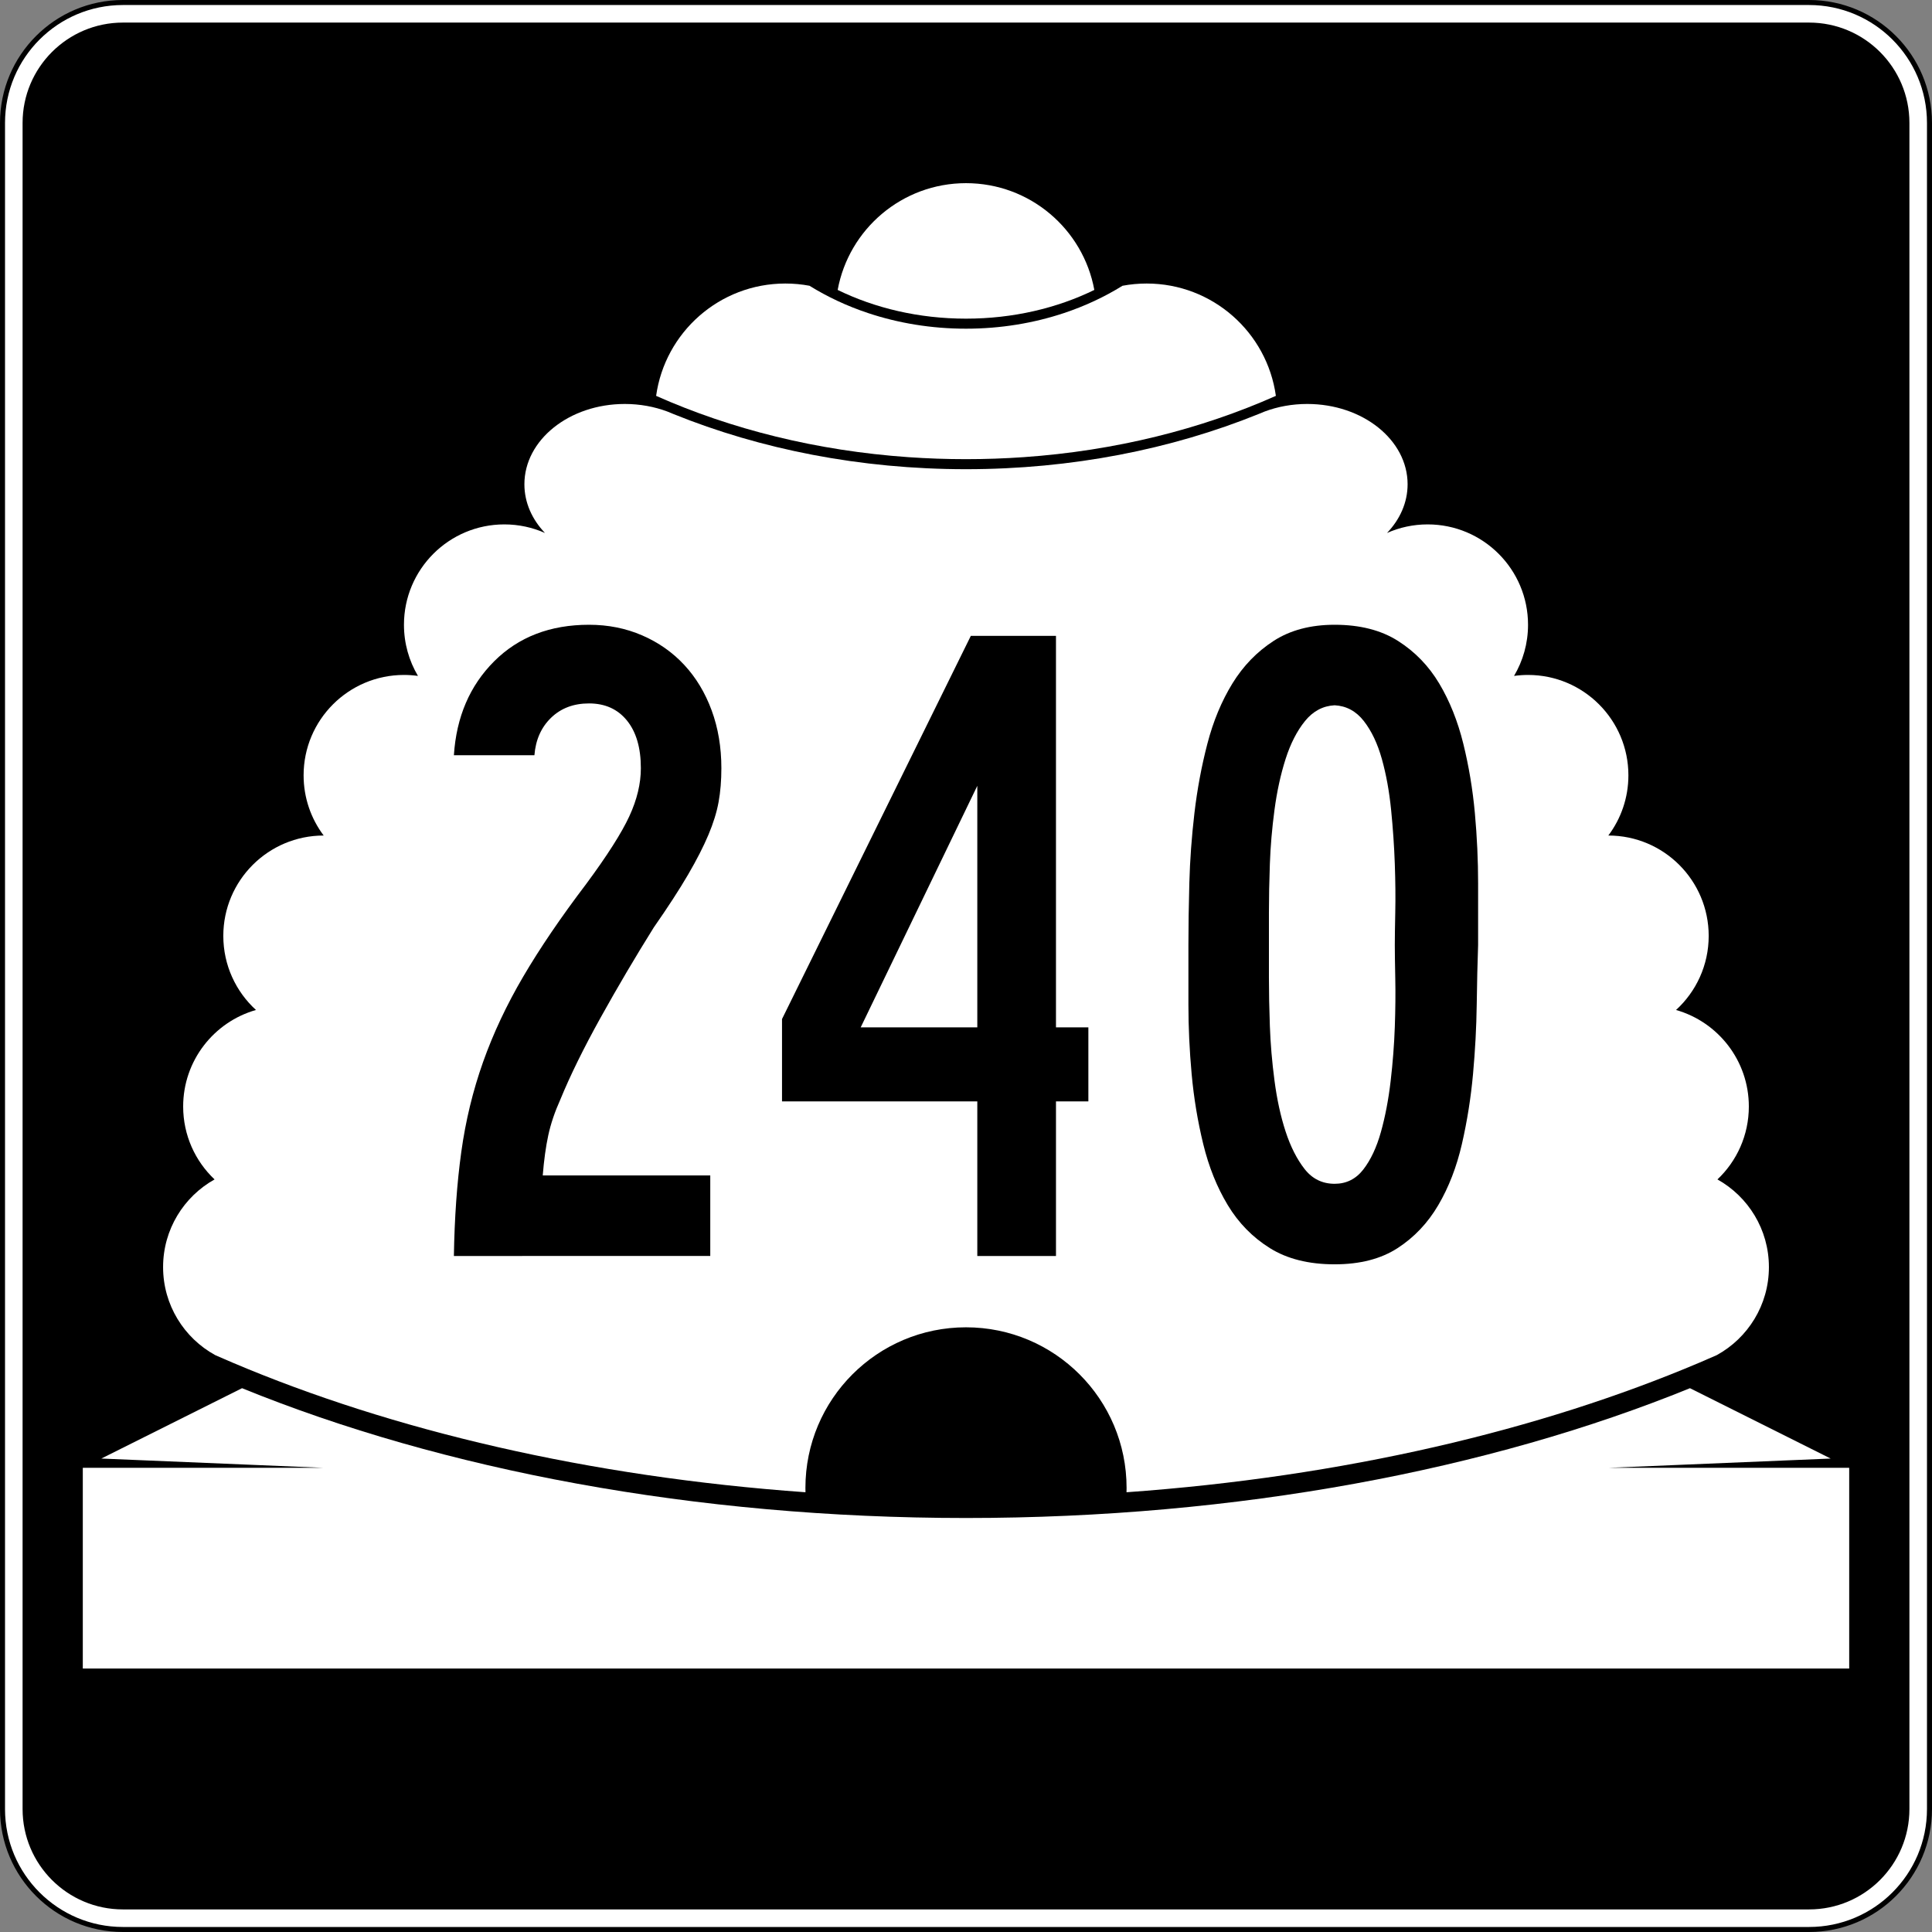
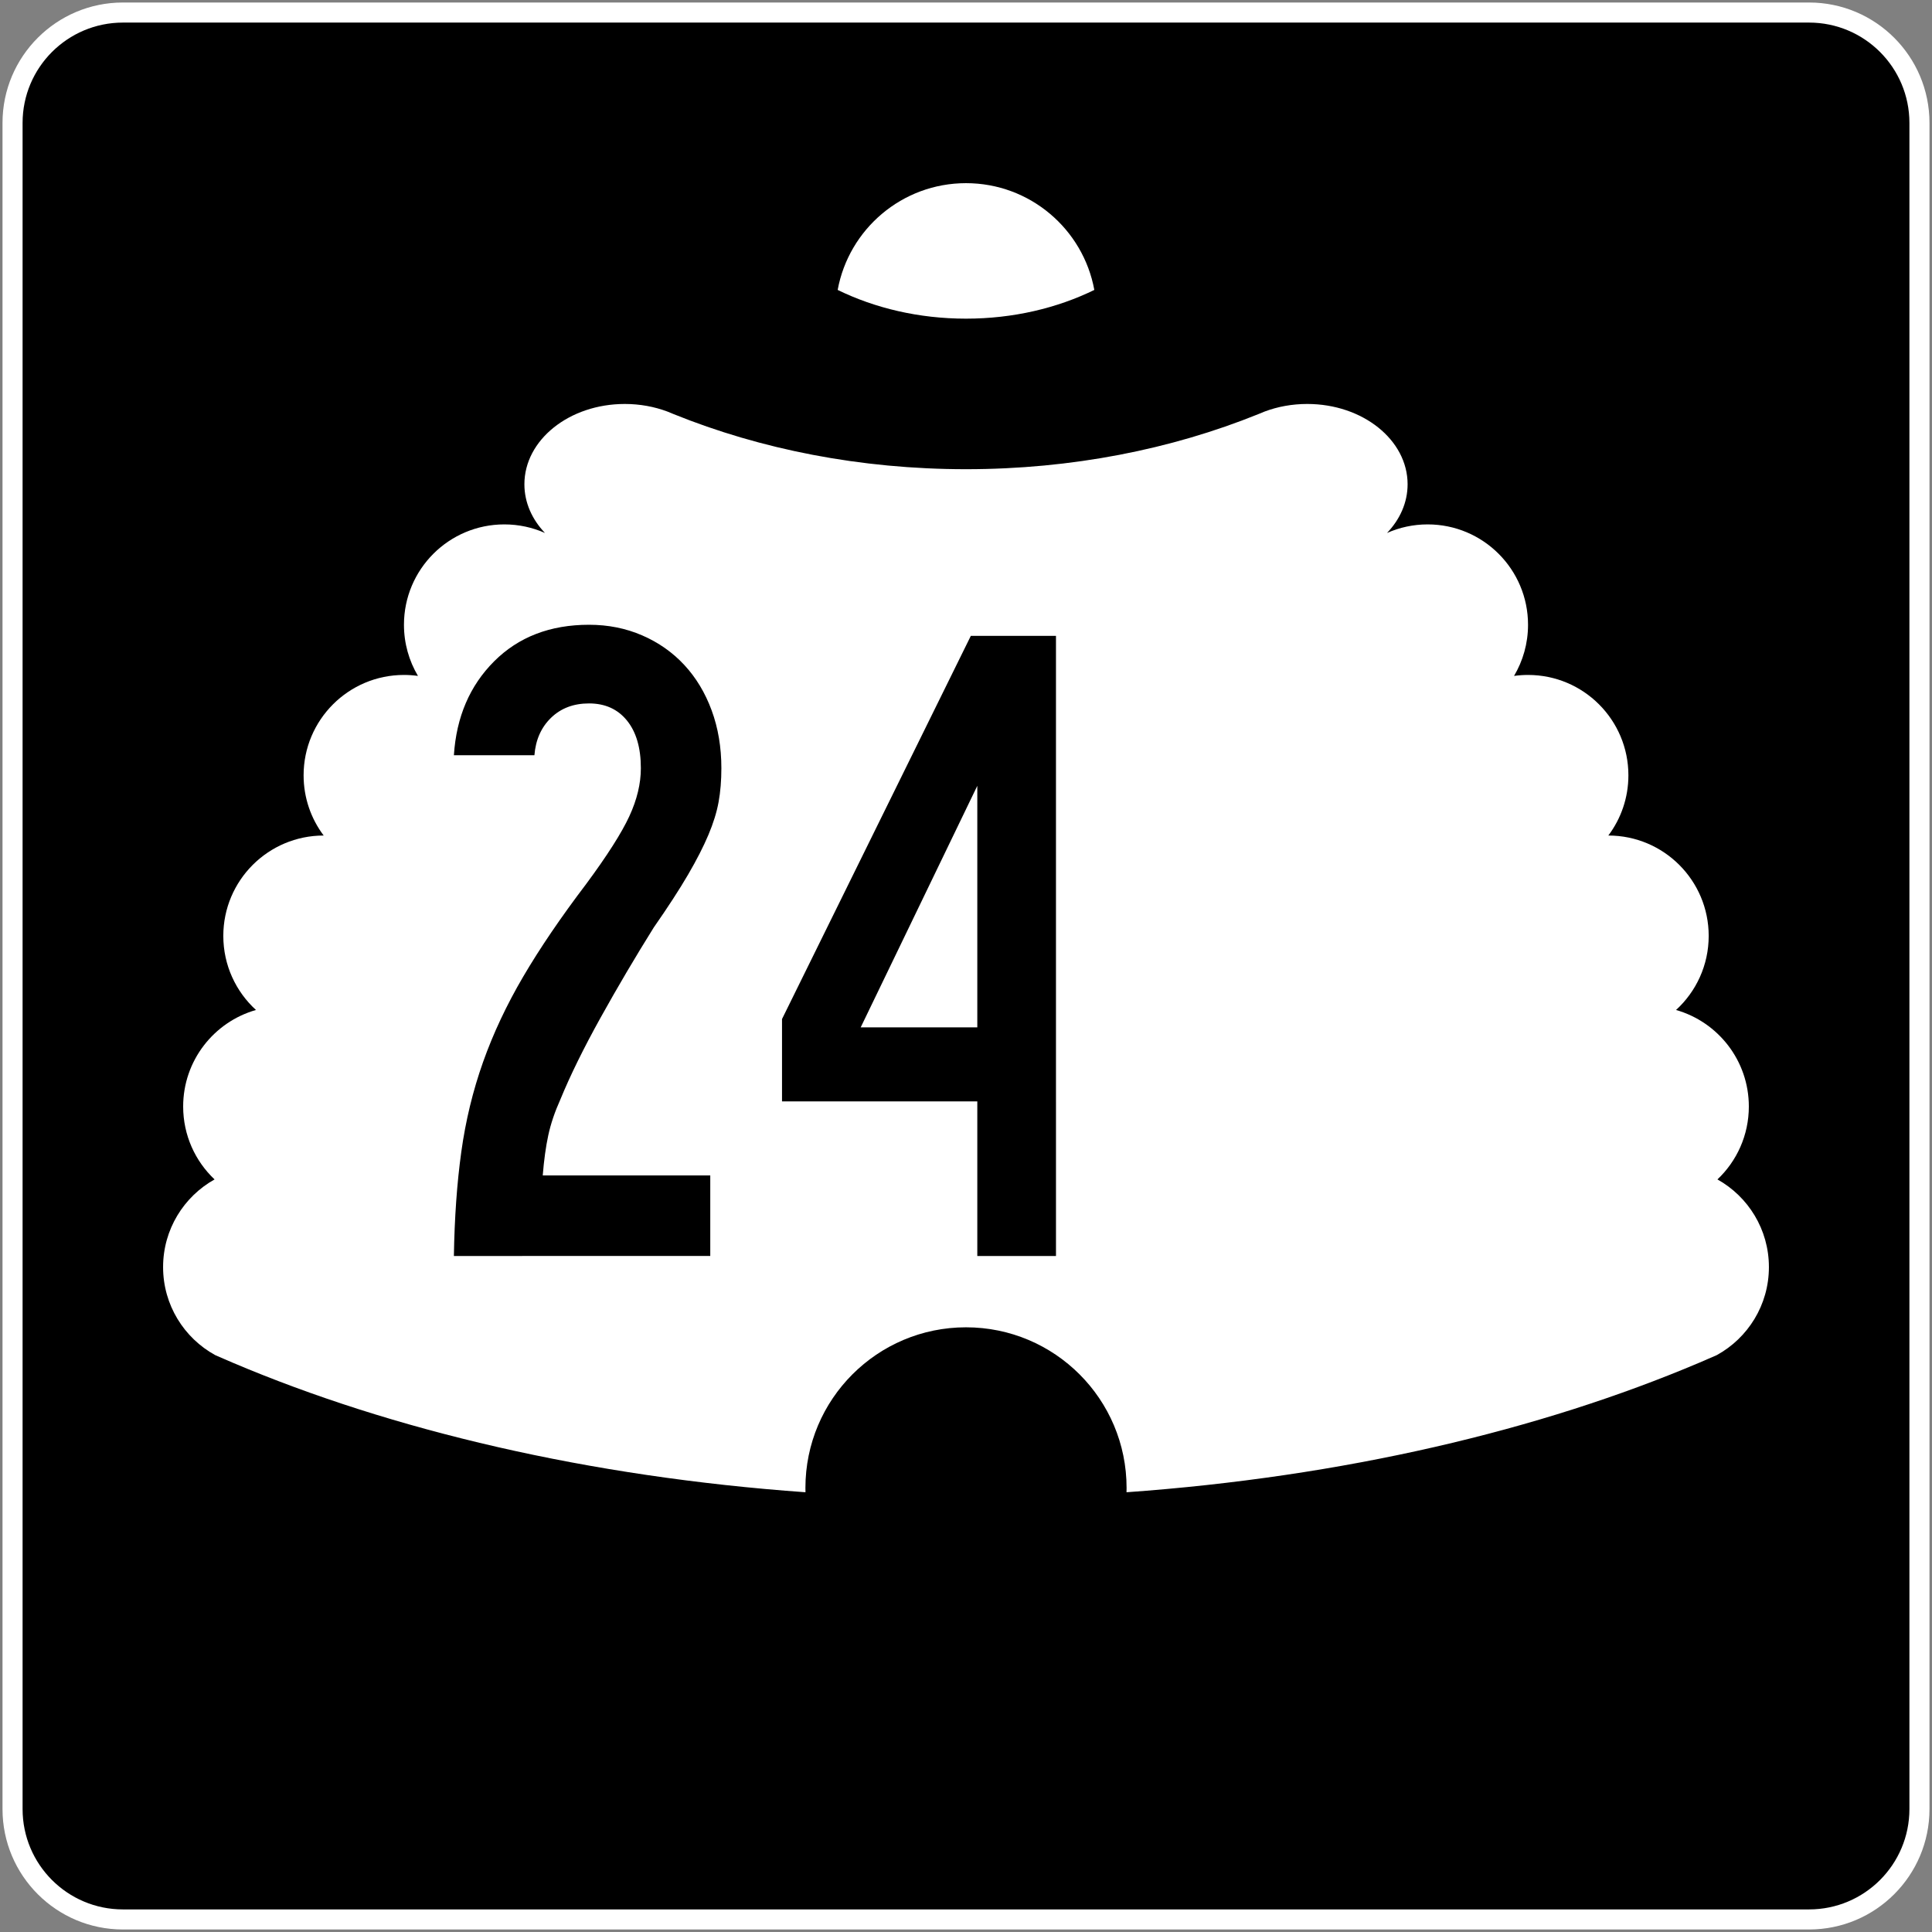
<svg xmlns="http://www.w3.org/2000/svg" version="1.1" id="Layer_1" width="385" height="385" viewBox="0 0 385 385" overflow="visible" enable-background="new 0 0 385 385" xml:space="preserve">
  <rect x="0" y="0" width="385" height="385" fill="#808080" stroke="none" />
  <g>
    <g>
      <g>
        <path fill="#FFFFFF" d="M0.5,24.5c0-13.255,10.745-24,24-24h336c13.255,0,24,10.745,24,24v336     c0,13.255-10.745,24-24,24h-336c-13.255,0-24-10.745-24-24V24.5L0.5,24.5z" />
        <path fill="#FFFFFF" d="M192.5,192.5" />
      </g>
      <g>
-         <path fill="none" stroke="#000000" stroke-linecap="round" stroke-linejoin="round" stroke-miterlimit="3.864" d="M0.5,24.5     c0-13.255,10.745-24,24-24h336c13.255,0,24,10.745,24,24v336c0,13.255-10.745,24-24,24h-336     c-13.255,0-24-10.745-24-24V24.5L0.5,24.5z" />
        <path fill="none" stroke="#000000" stroke-linecap="round" stroke-linejoin="round" stroke-miterlimit="3.864" d="     M192.5,192.5" />
      </g>
    </g>
    <g>
      <g>
        <path d="M4.5,24.5c0-11.046,8.954-20,20-20h336c11.046,0,20,8.954,20,20v336c0,11.046-8.954,20-20,20     h-336c-11.046,0-20-8.954-20-20V24.5L4.5,24.5z" />
        <path d="M192.5,192.5" />
      </g>
    </g>
    <g>
      <path fill="#FFFFFF" d="M166.928,57.776C169.15,45.672,179.754,36.5,192.5,36.5    s23.351,9.172,25.572,21.276C210.65,61.401,201.906,63.5,192.5,63.5    S174.349,61.401,166.928,57.776z" />
    </g>
    <g>
      <path fill-rule="evenodd" clip-rule="evenodd" fill="#FFFFFF" d="M192.5,264.5c-17.673,0-32,14.326-32,32    l0.012,0.869c-43.202-3.084-82.347-12.322-114.208-25.848    c-1.148-0.487-2.288-0.98-3.417-1.479C36.696,266.643,32.5,260.062,32.5,252.5    c0-7.508,4.137-14.05,10.256-17.471C38.903,231.385,36.5,226.223,36.5,220.5    c0-9.141,6.132-16.85,14.508-19.236C47.008,197.606,44.5,192.347,44.5,186.5    c0-11.046,8.954-20,20-20c-2.512-3.343-4-7.496-4-12c0-11.046,8.954-20,20-20    c0.946,0,1.877,0.065,2.789,0.193C81.517,131.708,80.5,128.223,80.5,124.5    c0-11.046,8.954-20,20-20c2.884,0,5.625,0.61,8.102,1.709    C106.028,103.517,104.5,100.151,104.5,96.5c0-8.837,8.954-16,20-16    c3.028,0,5.898,0.538,8.471,1.502l1.275,0.523C151.556,89.526,171.423,93.5,192.5,93.5    c21.076,0,40.944-3.974,58.254-10.975l1.275-0.523    C254.602,81.038,257.472,80.5,260.5,80.5c11.046,0,20,7.163,20,16    c0,3.651-1.528,7.017-4.102,9.709C278.875,105.11,281.616,104.5,284.5,104.5    c11.046,0,20,8.954,20,20c0,3.723-1.018,7.208-2.789,10.193    C302.623,134.565,303.554,134.5,304.5,134.5c11.046,0,20,8.954,20,20c0,4.504-1.488,8.657-4,12    c11.046,0,20,8.954,20,20c0,5.847-2.508,11.106-6.508,14.764    C342.367,203.65,348.5,211.359,348.5,220.5c0,5.723-2.403,10.885-6.256,14.529    C348.363,238.45,352.5,244.992,352.5,252.5c0,7.562-4.195,14.143-10.387,17.542    c-1.129,0.499-2.268,0.992-3.416,1.479    c-31.862,13.525-71.008,22.764-114.209,25.848L224.5,296.5    C224.5,278.826,210.174,264.5,192.5,264.5z" />
    </g>
    <g>
-       <path fill-rule="evenodd" clip-rule="evenodd" fill="#FFFFFF" d="M192.5,91.5    c-3.866,0-7.688-0.135-11.457-0.397c-18.318-1.277-35.39-5.585-50.294-12.218    C132.509,66.236,143.367,56.5,156.5,56.5c1.644,0,3.252,0.152,4.812,0.444    c3.549,2.205,7.468,4.041,11.662,5.439C179.002,64.394,185.602,65.5,192.5,65.5    c6.898,0,13.498-1.106,19.526-3.116c4.194-1.398,8.112-3.234,11.662-5.439    C225.248,56.652,226.856,56.5,228.5,56.5c13.133,0,23.991,9.736,25.751,22.385    c-14.904,6.633-31.976,10.941-50.294,12.218C200.188,91.365,196.366,91.5,192.5,91.5z" />
-     </g>
+       </g>
    <g>
-       <path fill-rule="evenodd" clip-rule="evenodd" fill="#FFFFFF" d="M16.5,332.5v-40h48l-44.308-1.846l28.042-14.021    C88.159,292.894,138.375,302.5,192.5,302.5s104.341-9.606,144.266-25.867l28.042,14.021    L320.5,292.5h48v40H16.5z" />
-     </g>
+       </g>
  </g>
  <g>
    <path fill-rule="evenodd" clip-rule="evenodd" d="M143.752,153.088c0,2.459-0.185,4.703-0.554,6.732   c-0.369,2.028-1.045,4.211-2.029,6.547c-0.983,2.336-2.336,4.98-4.057,7.931   c-1.722,2.951-3.997,6.456-6.824,10.513c-3.689,5.902-7.224,11.896-10.605,17.982   s-6.056,11.527-8.023,16.323c-1.107,2.459-1.906,4.826-2.398,7.101   c-0.492,2.274-0.86,4.949-1.106,8.022h33.383v16.047H90.449   c0.123-7.624,0.615-14.54,1.476-20.75c0.86-6.209,2.306-12.172,4.334-17.891   c2.029-5.717,4.703-11.404,8.023-17.06c3.32-5.656,7.5-11.805,12.542-18.444   c4.181-5.656,7.04-10.144,8.577-13.464c1.537-3.32,2.305-6.517,2.305-9.591   c0-4.058-0.922-7.224-2.767-9.499s-4.365-3.412-7.562-3.412   c-3.074,0-5.595,0.953-7.562,2.858c-1.968,1.906-3.074,4.396-3.32,7.47H90.449   c0.492-7.623,3.166-13.863,8.023-18.721C103.329,126.929,109.631,124.5,117.377,124.5   c3.812,0,7.347,0.707,10.605,2.121c3.258,1.414,6.056,3.381,8.392,5.902   c2.336,2.521,4.15,5.533,5.441,9.037   C143.106,145.065,143.752,148.907,143.752,153.088z" />
-     <path fill-rule="evenodd" clip-rule="evenodd" d="M210.431,219.485v30.802h-15.678v-30.802h-38.916   v-16.415l37.625-76.357h16.969v78.017h6.455v14.755H210.431z M194.753,156.592   l-23.239,48.138h23.239V156.592z" />
-     <path fill-rule="evenodd" clip-rule="evenodd" d="M294.551,188.315   c-0.123,3.443-0.215,7.408-0.276,11.896s-0.308,9.099-0.738,13.833   c-0.431,4.733-1.168,9.375-2.213,13.925s-2.613,8.607-4.703,12.173   c-2.091,3.566-4.796,6.425-8.115,8.576c-3.32,2.152-7.501,3.229-12.542,3.229   c-5.164,0-9.468-1.076-12.91-3.229c-3.443-2.151-6.24-5.01-8.393-8.576   c-2.151-3.565-3.781-7.623-4.888-12.173s-1.875-9.191-2.306-13.925   c-0.43-4.734-0.645-9.345-0.645-13.833s0-8.453,0-11.896   c0-3.688,0.061-7.808,0.184-12.357c0.123-4.549,0.461-9.191,1.015-13.925   s1.414-9.345,2.582-13.833c1.168-4.488,2.828-8.484,4.979-11.988   c2.152-3.504,4.889-6.332,8.208-8.484C257.109,125.576,261.168,124.5,265.963,124.5   c5.041,0,9.253,1.076,12.634,3.228c3.382,2.152,6.117,4.98,8.208,8.484   c2.09,3.504,3.688,7.5,4.795,11.988c1.106,4.488,1.875,9.099,2.306,13.833   s0.646,9.406,0.646,14.018C294.551,180.661,294.551,184.75,294.551,188.315z    M277.951,188.315c0-1.476,0.031-3.658,0.092-6.548   c0.062-2.889,0.031-6.086-0.092-9.59c-0.123-3.505-0.369-7.102-0.737-10.79   c-0.369-3.688-0.983-7.07-1.845-10.144c-0.86-3.074-2.06-5.595-3.597-7.562   s-3.474-3.013-5.81-3.136c-2.336,0.123-4.304,1.168-5.902,3.136   c-1.598,1.967-2.889,4.488-3.873,7.562c-0.983,3.074-1.721,6.456-2.213,10.144   s-0.799,7.285-0.922,10.79c-0.123,3.504-0.186,6.701-0.186,9.59   c0,2.89,0,5.072,0,6.548s0,3.658,0,6.548s0.062,6.086,0.186,9.591   c0.123,3.504,0.43,7.132,0.922,10.882s1.229,7.132,2.213,10.145   c0.984,3.012,2.244,5.502,3.781,7.469c1.537,1.968,3.535,2.951,5.994,2.951   c2.336,0,4.242-0.953,5.718-2.858c1.476-1.906,2.644-4.396,3.504-7.47   c0.86-3.074,1.507-6.455,1.937-10.145c0.431-3.688,0.707-7.285,0.83-10.789   c0.123-3.505,0.154-6.732,0.092-9.684   C277.982,192.004,277.951,189.791,277.951,188.315z" />
+     <path fill-rule="evenodd" clip-rule="evenodd" d="M210.431,219.485v30.802h-15.678v-30.802h-38.916   v-16.415l37.625-76.357h16.969v78.017v14.755H210.431z M194.753,156.592   l-23.239,48.138h23.239V156.592z" />
  </g>
</svg>